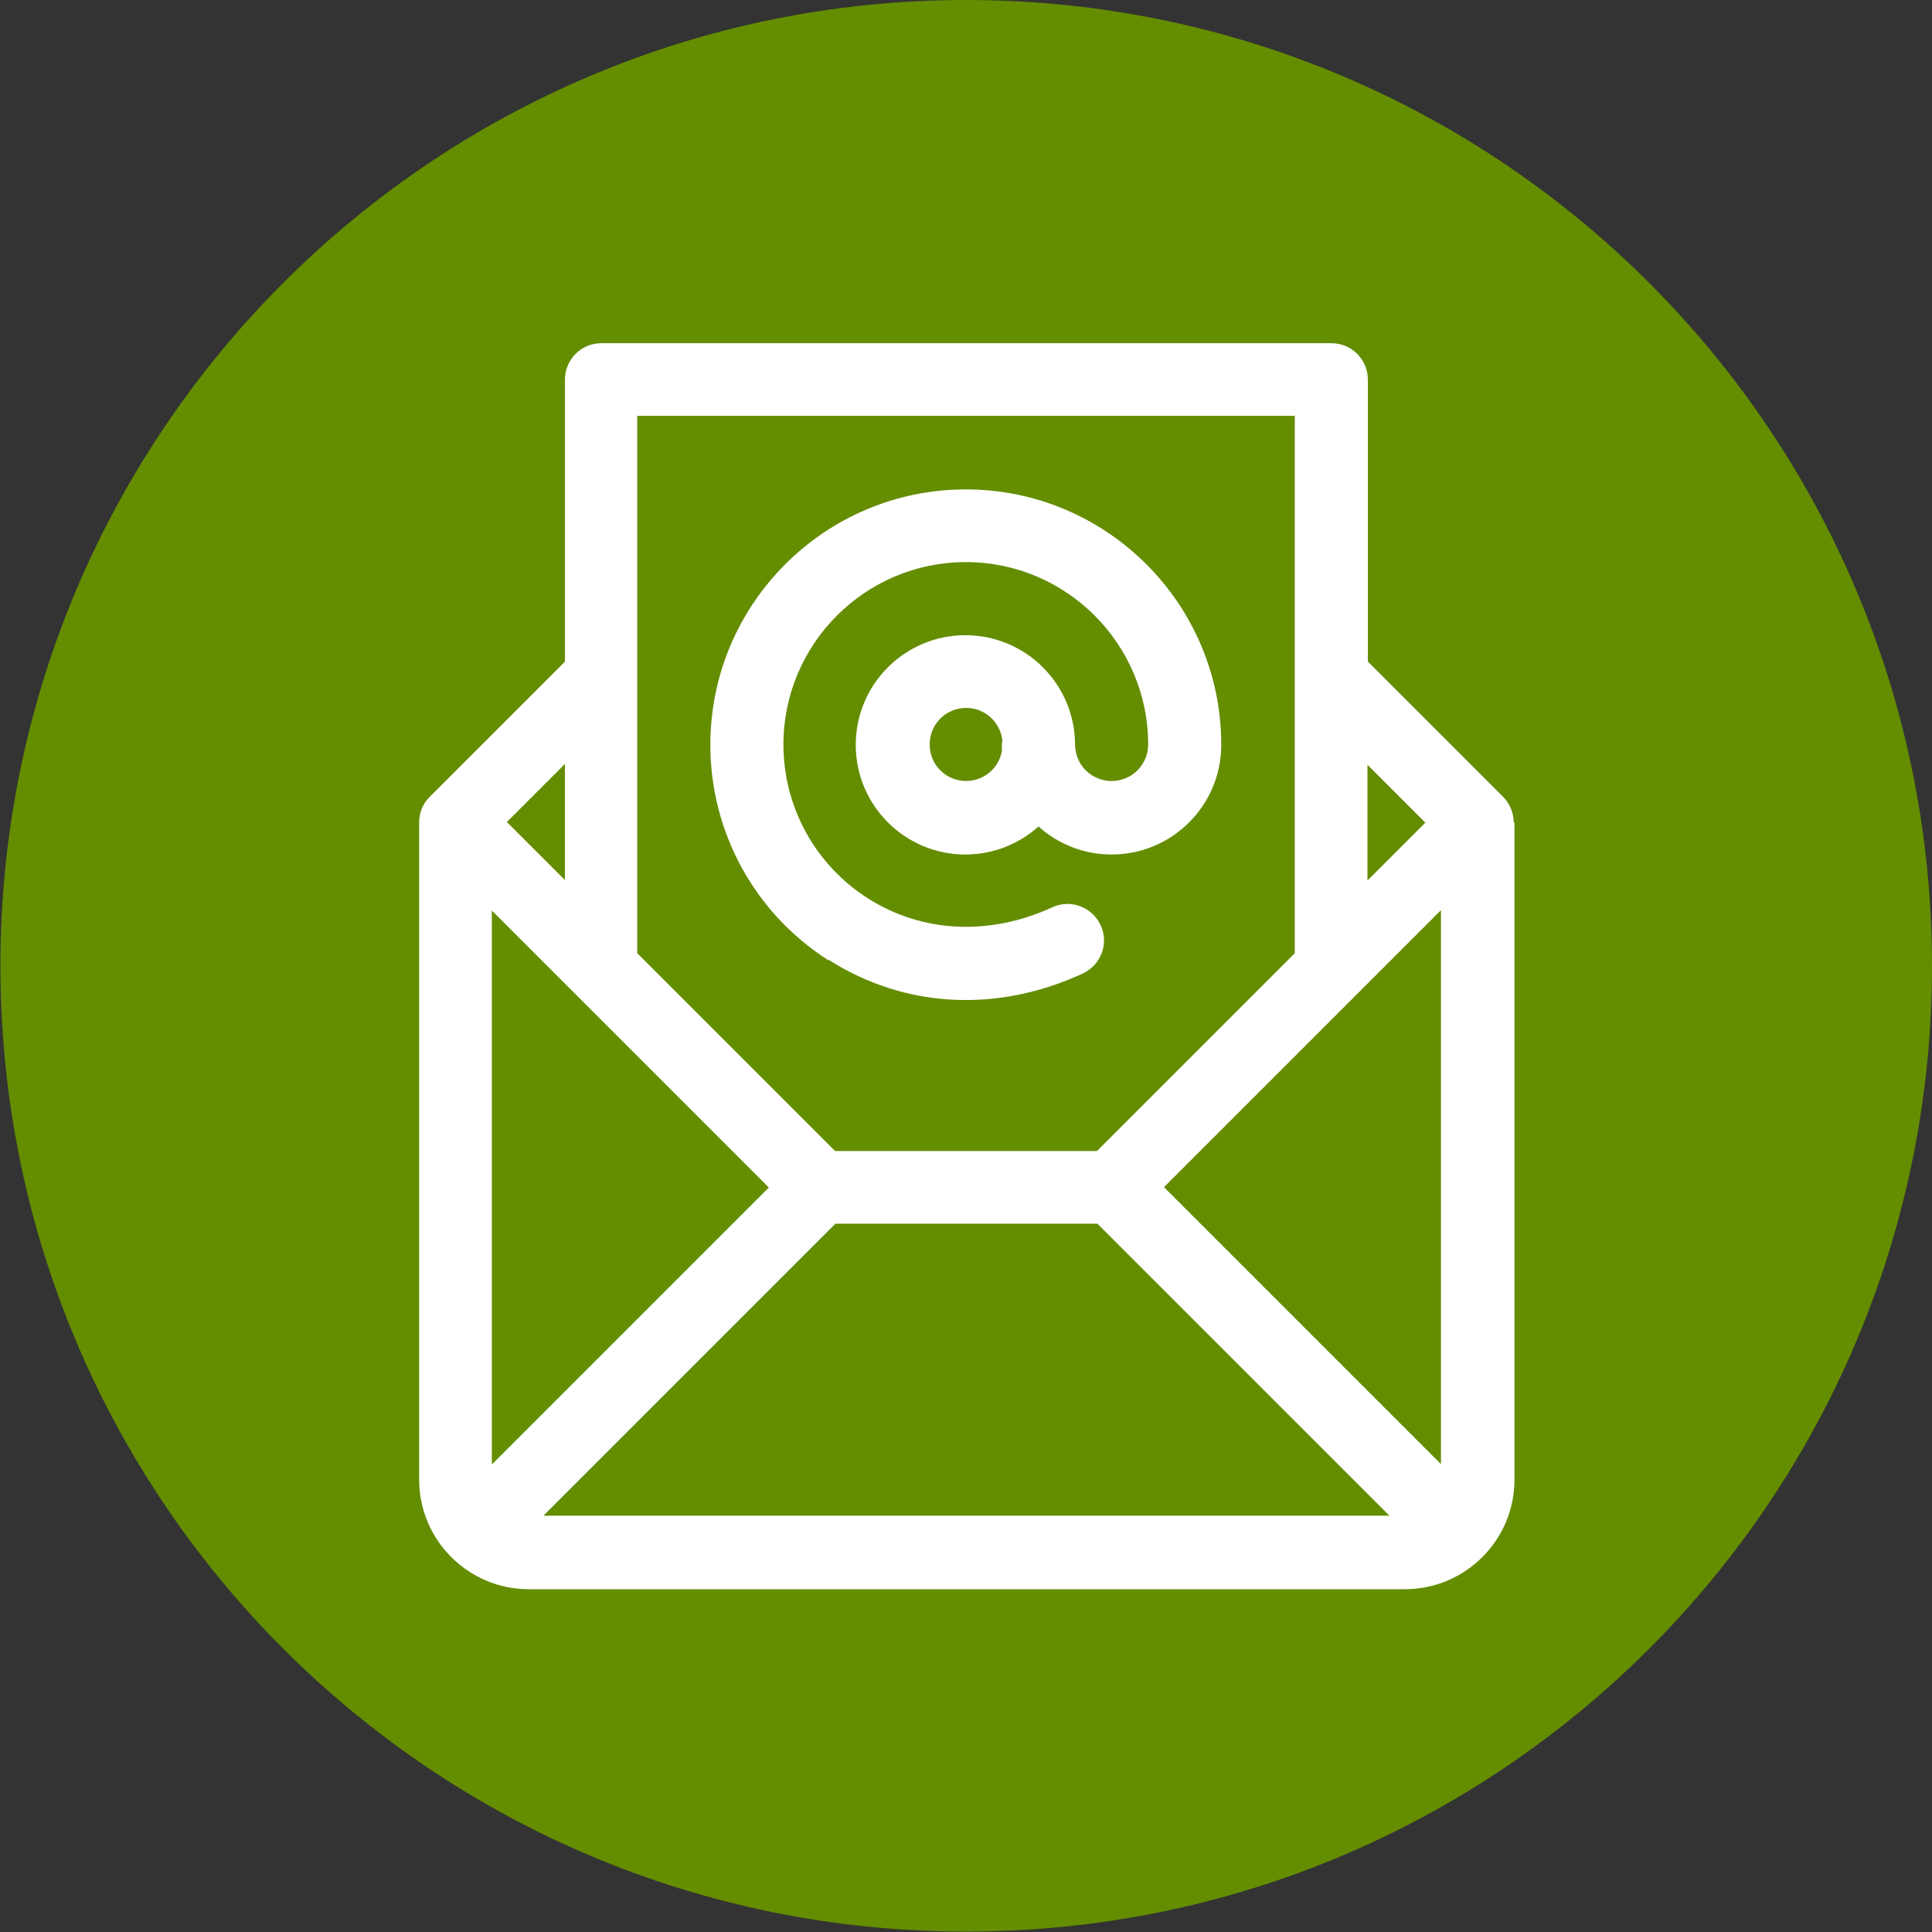
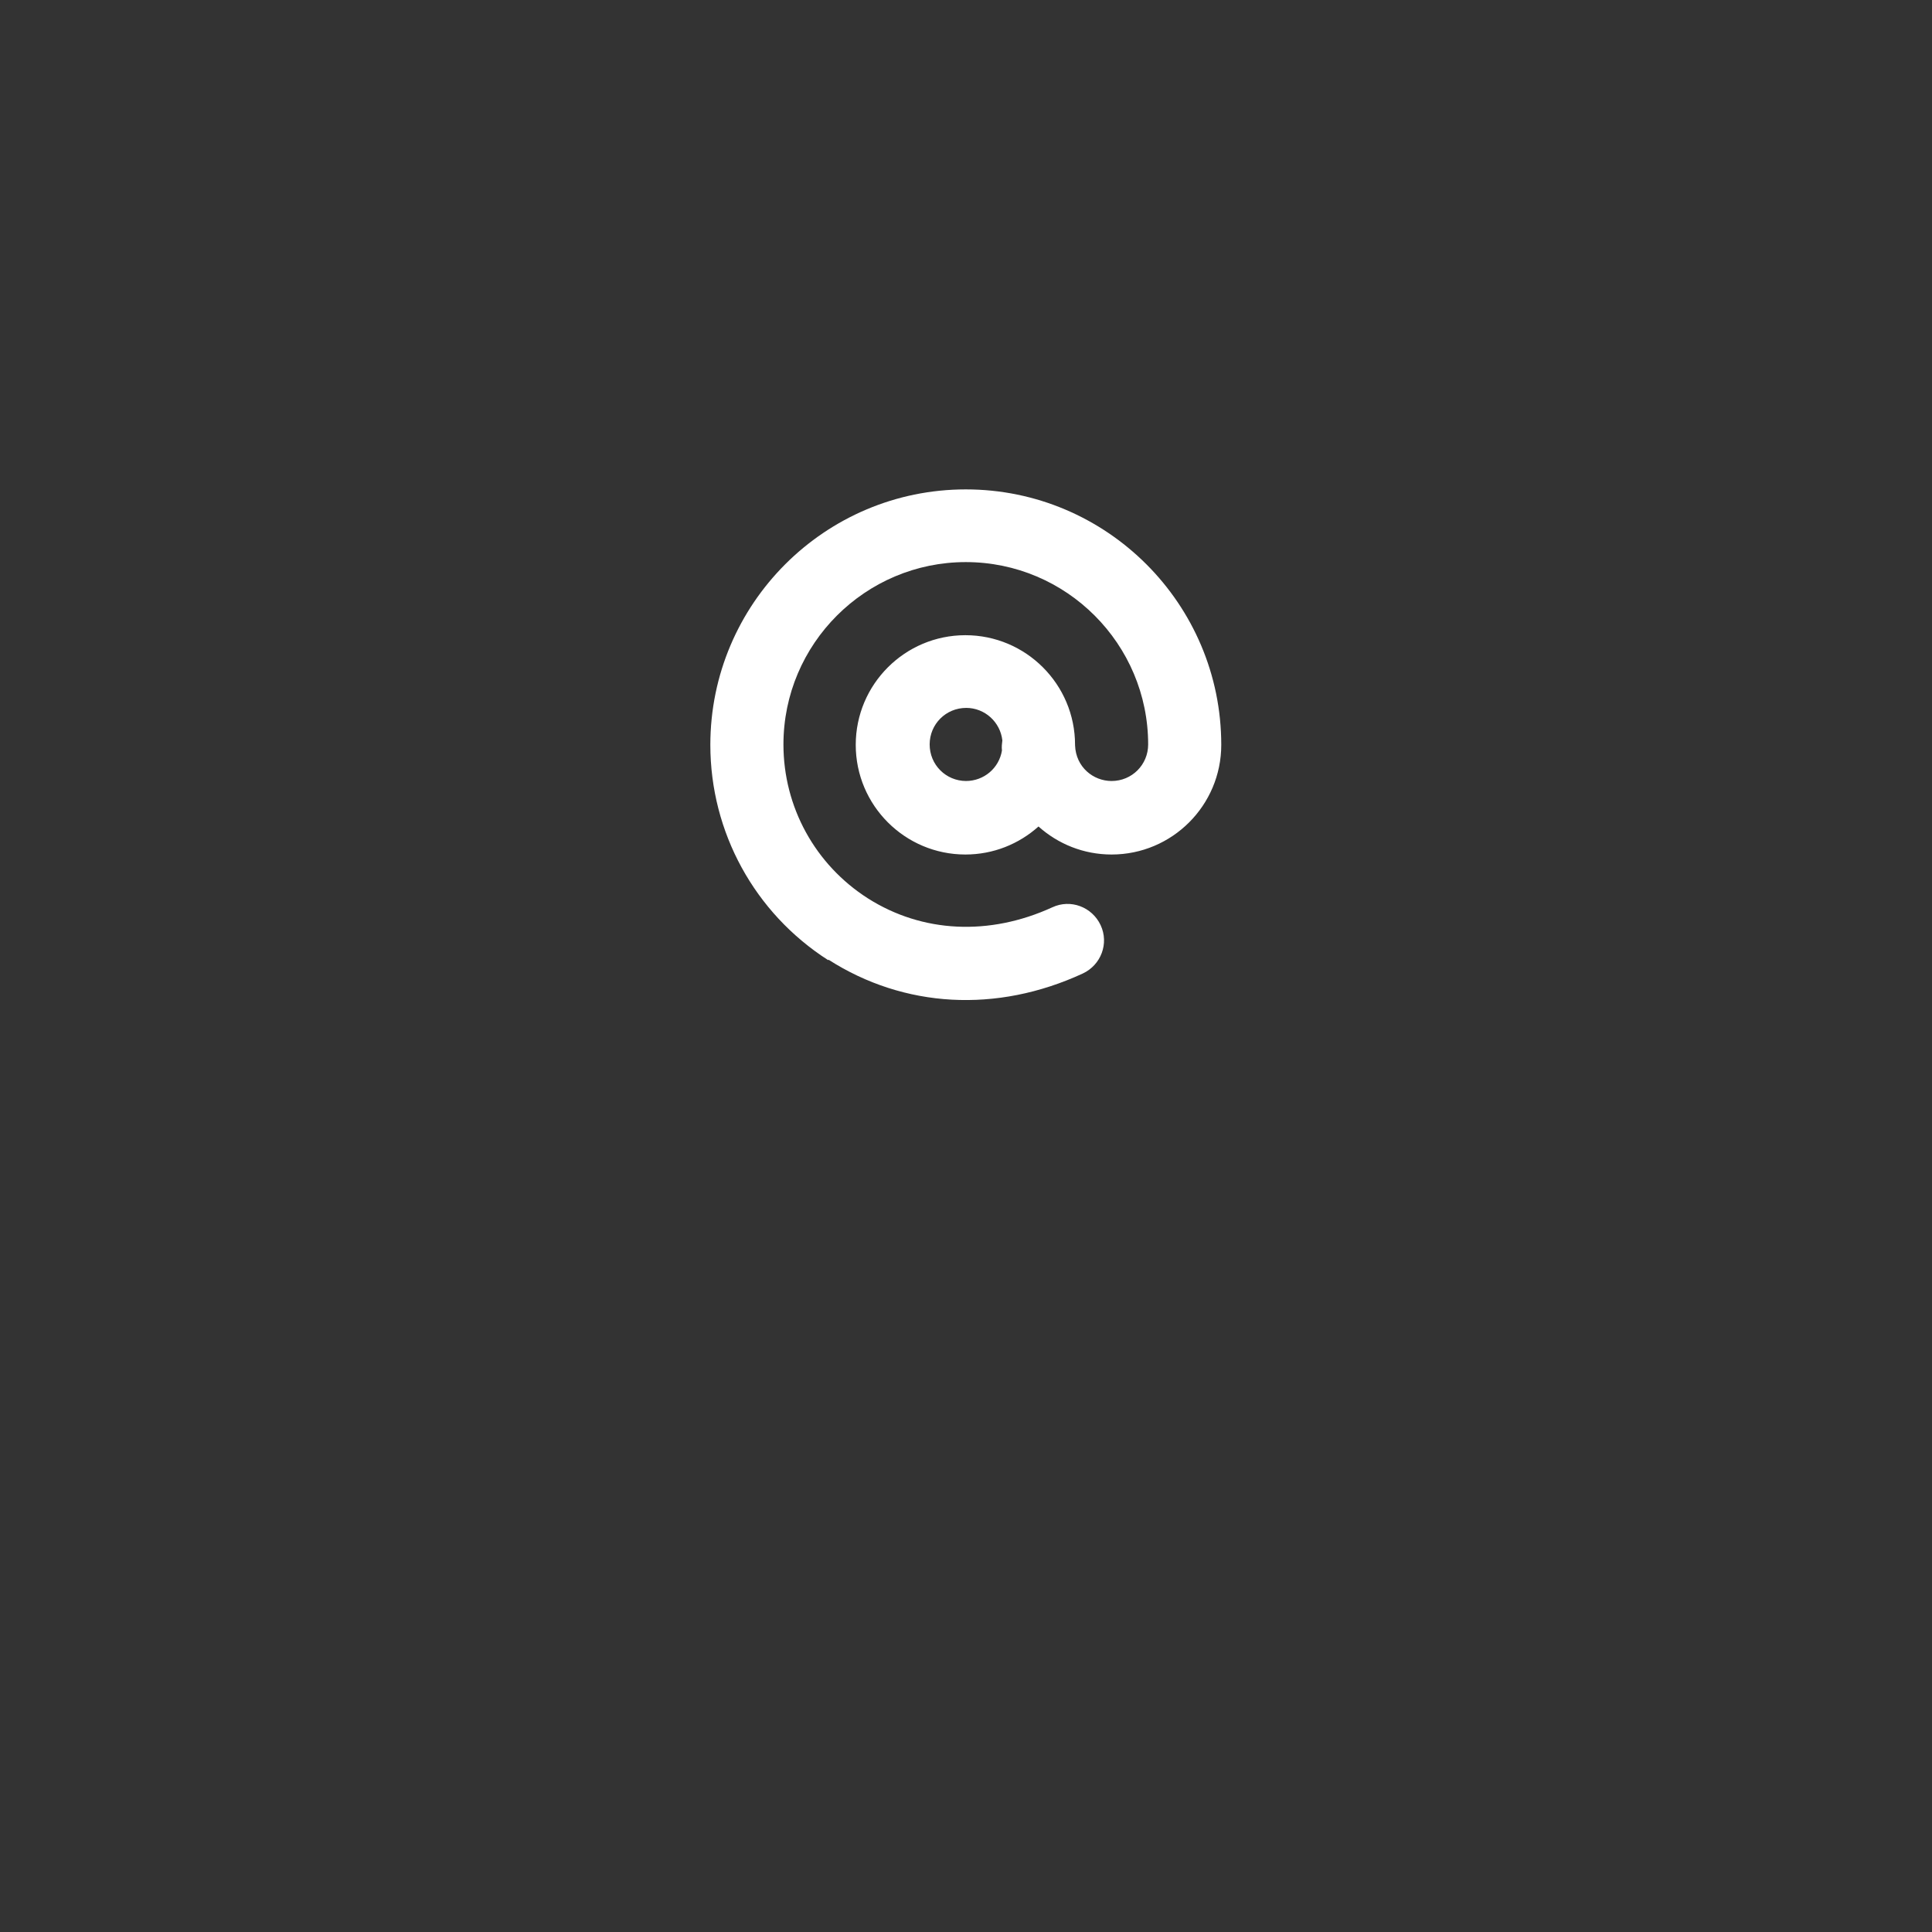
<svg xmlns="http://www.w3.org/2000/svg" xml:space="preserve" width="6.879mm" height="6.879mm" version="1.1" style="shape-rendering:geometricPrecision; text-rendering:geometricPrecision; image-rendering:optimizeQuality; fill-rule:evenodd; clip-rule:evenodd" viewBox="0 0 47.57 47.57">
  <rect x="0" y="0" width="47.57" height="47.57" fill="#333333" stroke="none" />
  <defs>
    <style type="text/css">
   
    .fil0 {fill:#648D00}
    .fil1 {fill:white;fill-rule:nonzero}
   
  </style>
  </defs>
  <g id="Слой_x0020_1">
-     <path class="fil0" d="M47.57 23.78c0,13.14 -10.65,23.78 -23.78,23.78 -13.14,0 -23.78,-10.65 -23.78,-23.78 0,-13.14 10.65,-23.78 23.78,-23.78 13.14,0 23.78,10.65 23.78,23.78z" />
    <g id="_2340059698256">
      <path class="fil1" d="M20.4 23.63c1.86,1.19 4.14,1.32 6.26,0.34 0.45,-0.21 0.65,-0.74 0.44,-1.19 -0.21,-0.45 -0.74,-0.65 -1.19,-0.44 -1.55,0.71 -3.2,0.63 -4.54,-0.22 -1.3,-0.83 -2.08,-2.25 -2.08,-3.79 0,-2.48 2.02,-4.49 4.49,-4.49 2.48,0 4.49,2.02 4.49,4.49 0,0.5 -0.4,0.9 -0.9,0.9 -0.45,0 -0.88,-0.34 -0.9,-0.88 0,-0 0,-0.01 0,-0.01 0,-1.49 -1.21,-2.7 -2.7,-2.7 -1.49,0 -2.7,1.21 -2.7,2.7 0,1.49 1.21,2.7 2.7,2.7 0.69,0 1.32,-0.26 1.8,-0.69 0.48,0.43 1.11,0.69 1.8,0.69 1.49,0 2.7,-1.21 2.7,-2.7 0,-3.47 -2.82,-6.29 -6.29,-6.29 -3.47,0 -6.29,2.82 -6.29,6.29 0,2.15 1.09,4.14 2.9,5.3zm3.39 -4.4l0 0c-0.5,0 -0.9,-0.4 -0.9,-0.9 0,-0.5 0.4,-0.9 0.9,-0.9 0.46,0 0.84,0.35 0.89,0.8 -0.01,0.08 -0.02,0.16 -0.01,0.25 -0.07,0.43 -0.44,0.75 -0.89,0.75z" />
-       <path class="fil1" d="M37.27 20.25c-0,-0.23 -0.09,-0.46 -0.26,-0.63l-3.33 -3.33 0 -6.94c0,-0.5 -0.4,-0.9 -0.9,-0.9l-17.97 0c-0.5,0 -0.9,0.4 -0.9,0.9l0 6.94 -3.33 3.33c-0,0 -0.01,0.01 -0.01,0.01 -0.17,0.17 -0.25,0.4 -0.25,0.62 0,0 0,0 0,0l0 16.18c0,1.49 1.21,2.7 2.7,2.7l21.57 0c1.49,0 2.7,-1.21 2.7,-2.7l0 -16.18c0,-0 0,-0 0,-0zm-2.17 0l0 0 -1.43 1.43 0 -2.85 1.43 1.43zm-3.22 -10.01l0 0 0 6.41c0,0 0,0 0,0l0 6.82 -4.87 4.87 -6.45 0 -4.87 -4.87 0 -6.82c0,0 0,-0 0,-0l0 -6.41 16.18 0zm-17.97 11.43l0 0 -1.43 -1.43 1.43 -1.43 0 2.85zm-1.8 14.38l0 0 0 -13.63 6.82 6.82 -6.82 6.82zm1.27 1.27l0 0 7.19 -7.19 6.45 0 7.19 7.19 -20.82 0zm22.1 -1.27l0 0 -6.82 -6.82 6.82 -6.82 0 13.63z" />
    </g>
  </g>
</svg>